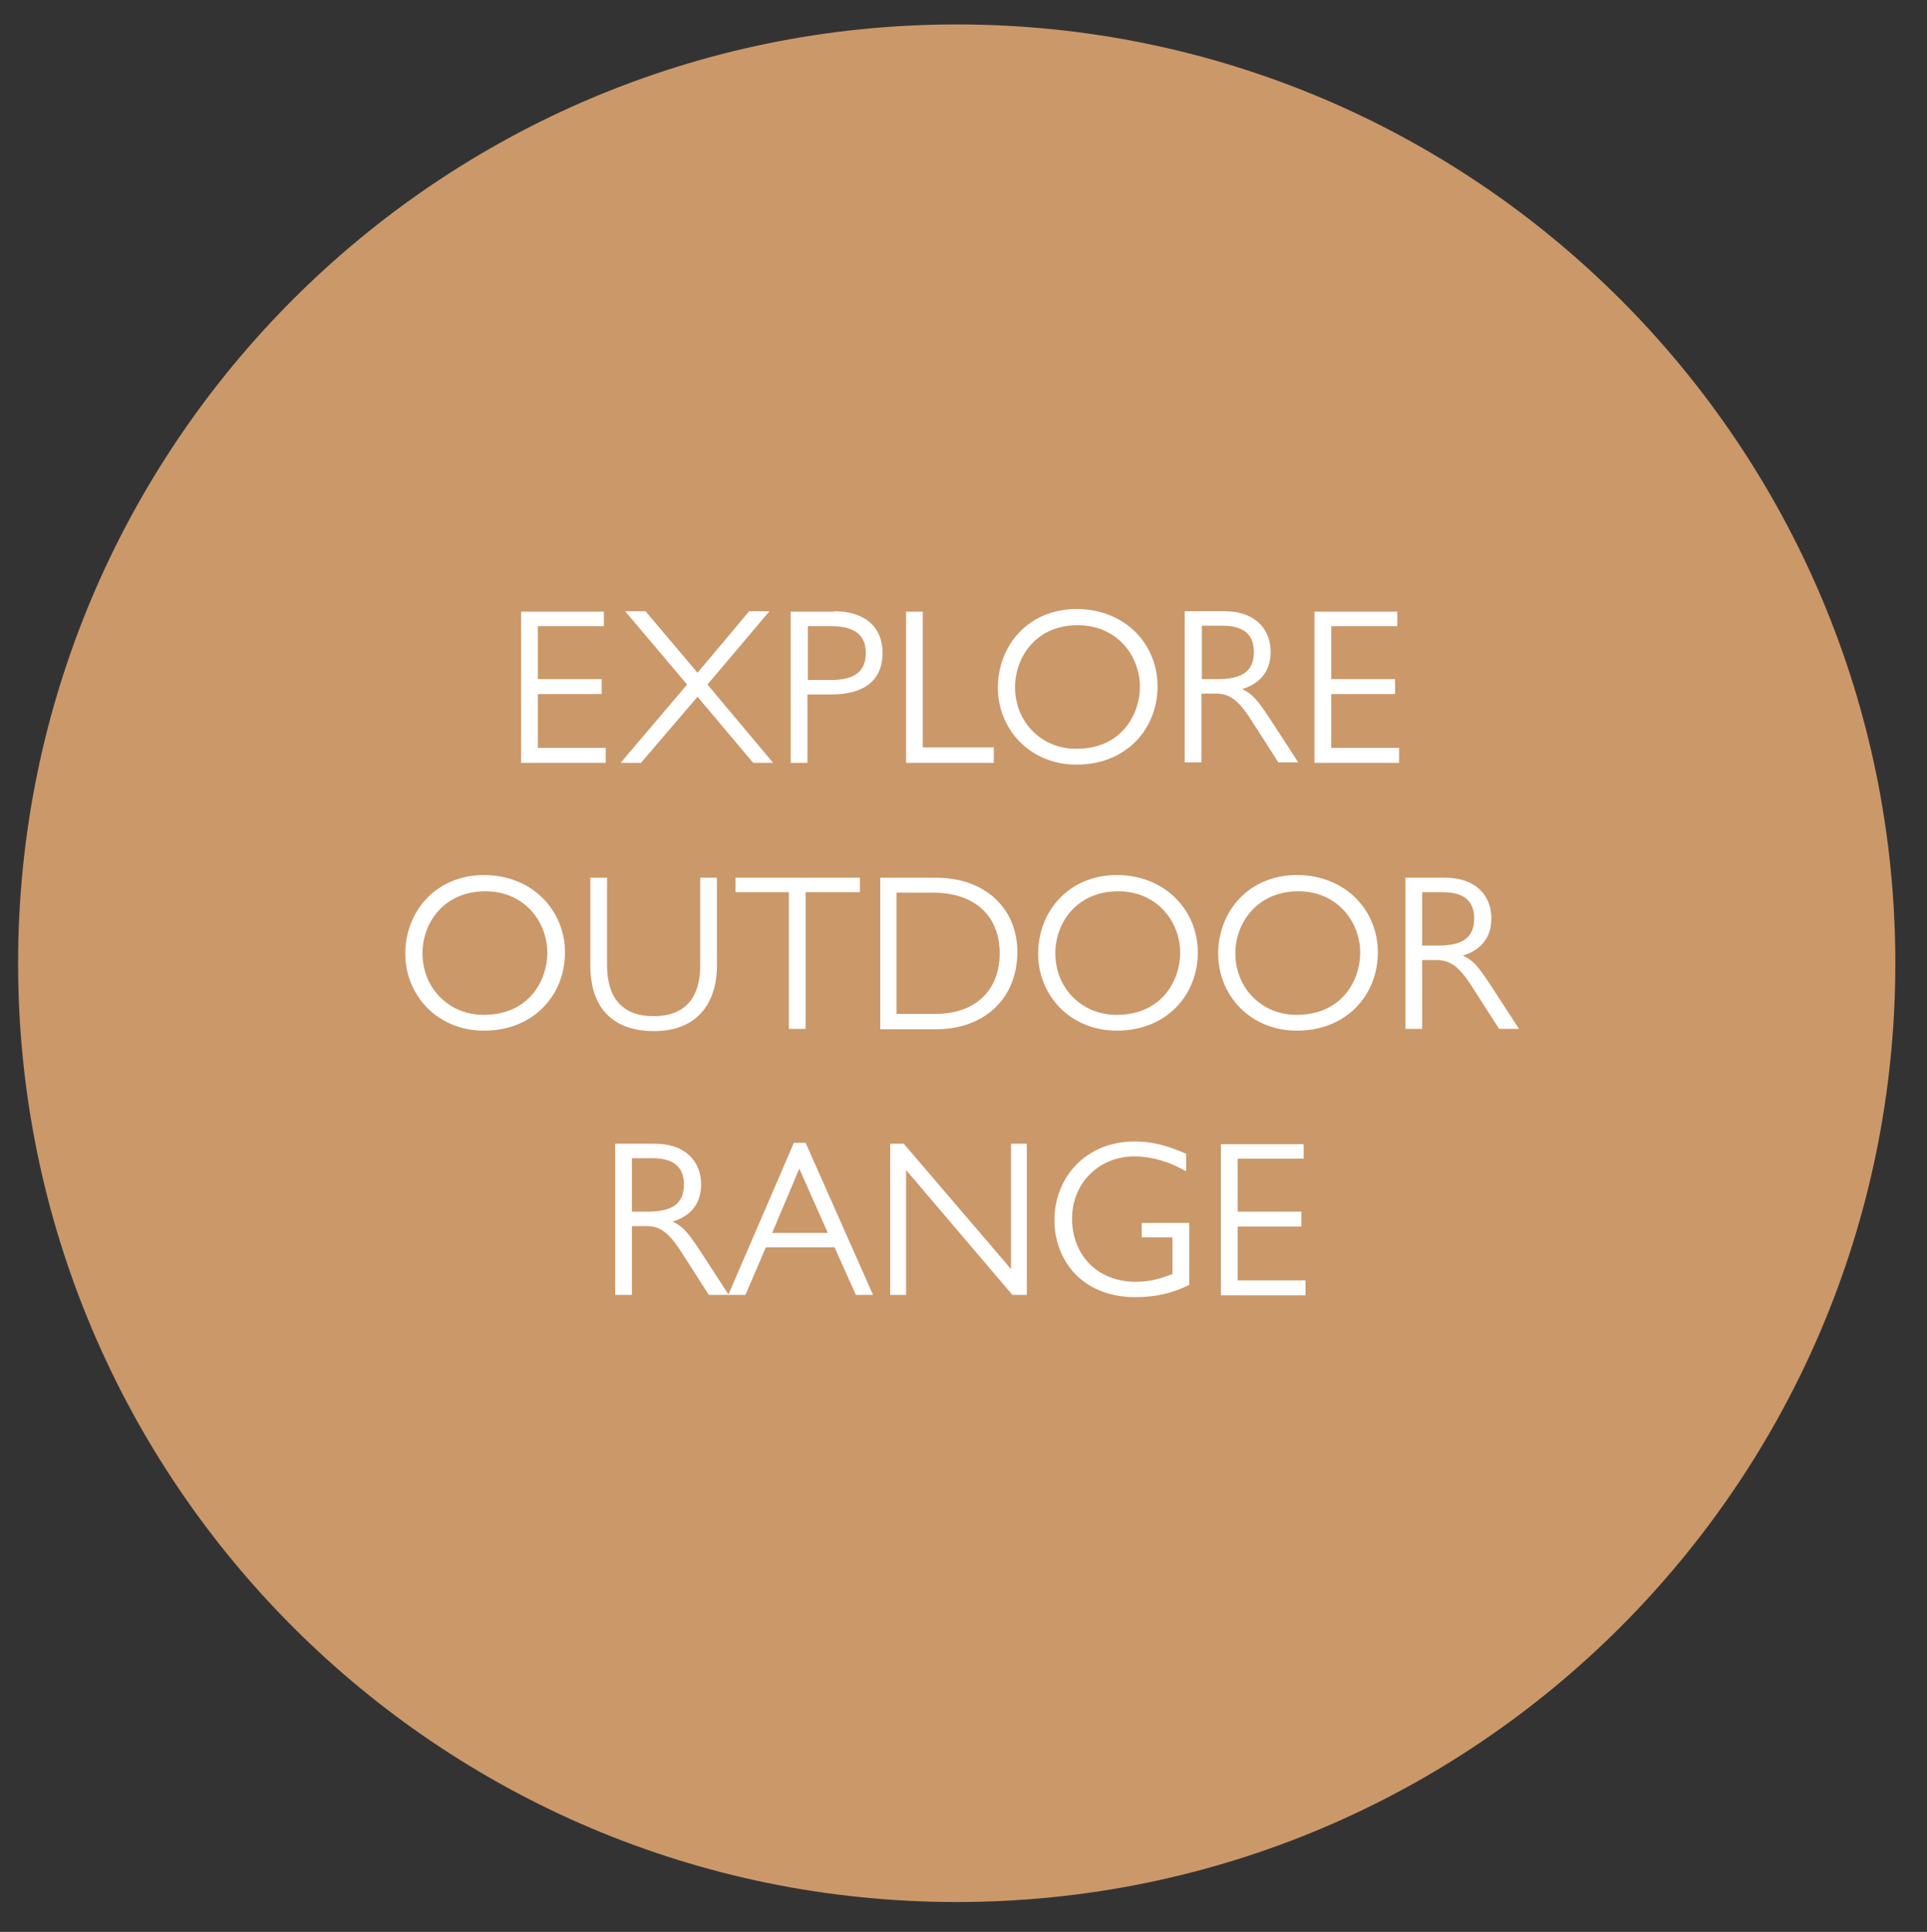
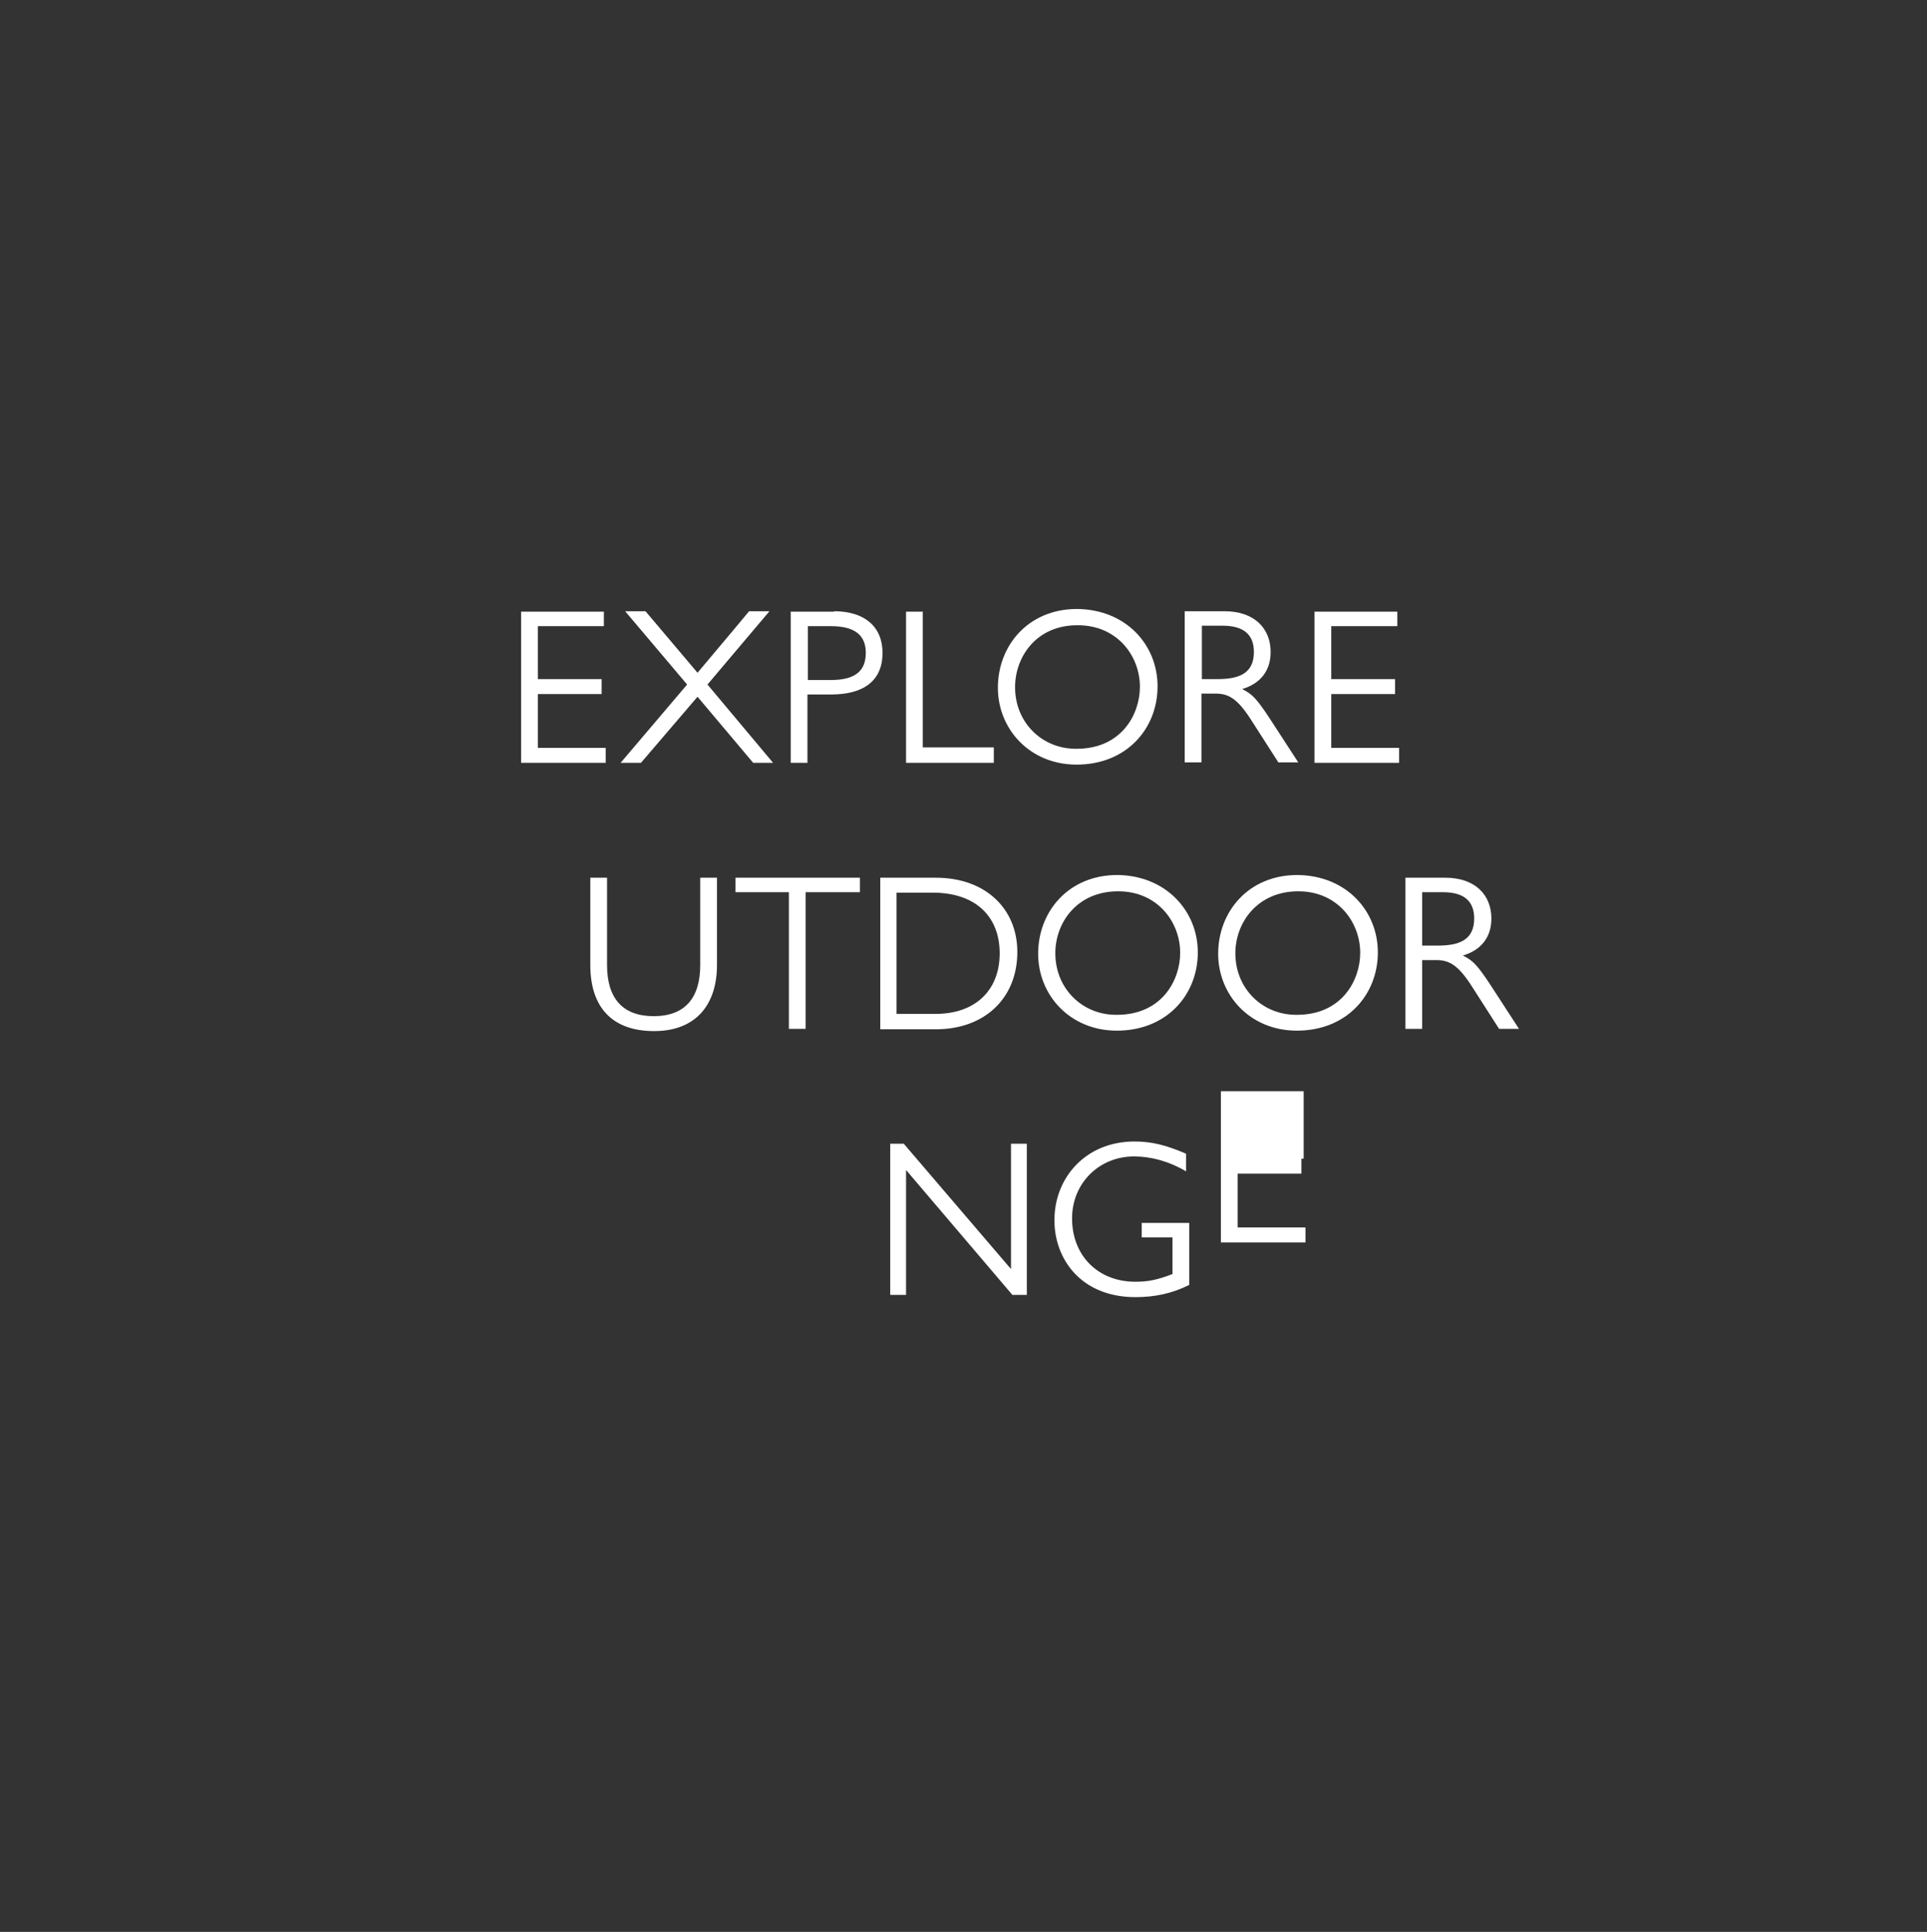
<svg xmlns="http://www.w3.org/2000/svg" version="1.1" id="Layer_2_1_" x="0px" y="0px" viewBox="0 0 426 427" style="enable-background:new 0 0 426 427;" xml:space="preserve">
  <rect x="0" y="0" width="426" height="427" fill="#333333" stroke="none" />
  <style type="text/css">
	.st0{fill:#CB986A;}
	.st1{fill:#FFFFFF;}
</style>
-   <path class="st0" d="M211.5,420.4c114.6,0,207.5-92.9,207.5-207.5S326.1,5.4,211.5,5.4S4,98.3,4,212.9S96.9,420.4,211.5,420.4" />
  <g>
    <path class="st1" d="M133.5,135.1v3.3h-14.6v11.7H133v3.3h-14.1v11.9h15v3.3h-18.7v-33.4H133.5z" />
    <path class="st1" d="M142.7,135.1c5.3,6.3,6.8,8,11.5,13.6c3.5-4.2,7.1-8.4,11.4-13.6h4.5l-13.7,16.2l14.5,17.3h-4.4l-12.3-14.6   l-12.5,14.6h-4.5l14.7-17.3l-13.7-16.2H142.7z" />
    <path class="st1" d="M184.4,135.1c6.7,0,10.7,3.4,10.7,9.2c0,6.2-4.2,9.2-11.4,9.2h-5.2v15.1h-3.7v-33.4H184.4z M178.6,150.3h5.1   c5.6,0,7.7-2.2,7.7-6c0-3.8-2.3-5.9-7.7-5.9h-5.1V150.3z" />
    <path class="st1" d="M204,135.1v30.1h15.7v3.4h-19.4v-33.4H204z" />
    <path class="st1" d="M255.9,151.7c0,9.4-6.9,17.3-17.9,17.3c-10.4,0-17.4-7.9-17.4-17c0-9.3,6.7-17.4,17.5-17.4   C248.8,134.7,255.9,142.4,255.9,151.7z M224.4,151.9c0,7.9,6.1,13.7,13.6,13.6c10,0,14-7.7,14-13.7c0-6.8-5-13.6-13.7-13.6   C229.2,138.1,224.4,145.1,224.4,151.9z" />
    <path class="st1" d="M261.9,135.1h8.8c6.7,0,10.2,3.9,10.2,9c0,4.2-2.3,7-6.3,8.2c2.2,1.1,3.1,2,5.9,6.2l6.5,10h-4.4l-5.9-9.2   c-3.1-4.9-5.1-6-8-6h-3.1v15.2h-3.7V135.1z M269.1,150.1c4.6,0,8.1-1.1,8.1-6c0-4.1-2.6-5.8-6.9-5.8h-4.6v11.8H269.1z" />
    <path class="st1" d="M308.9,135.1v3.3h-14.6v11.7h14.1v3.3h-14.1v11.9h15v3.3h-18.7v-33.4H308.9z" />
-     <path class="st1" d="M124.9,210.5c0,9.4-6.9,17.3-17.9,17.3c-10.4,0-17.4-7.9-17.4-17c0-9.3,6.7-17.4,17.5-17.4   C117.8,193.5,124.9,201.3,124.9,210.5z M93.4,210.7c0,7.9,6.1,13.7,13.6,13.6c10,0,14-7.7,14-13.7c0-6.8-5-13.6-13.7-13.6   C98.2,197,93.4,203.9,93.4,210.7z" />
    <path class="st1" d="M134.2,194v19.3c0,7.4,3.5,11.3,10.3,11.3c7,0,10.3-4.1,10.3-11.3V194h3.7v19.3c0,8.8-4.7,14.6-13.9,14.6   c-9.2,0-14.1-5.2-14.1-14.6V194H134.2z" />
    <path class="st1" d="M190.1,194v3.2h-12v30.2h-3.7v-30.2h-11.8V194H190.1z" />
    <path class="st1" d="M194.6,194h12.3c10.9,0,18,6.8,18,16.4c0,10.4-7.4,17.1-18,17.1h-12.3V194z M206.8,224.1   c8.8,0,14.2-5.2,14.2-13.4c0-8.1-5.3-13.4-14.8-13.4h-8v26.8H206.8z" />
    <path class="st1" d="M264.8,210.5c0,9.4-6.9,17.3-17.9,17.3c-10.4,0-17.4-7.9-17.4-17c0-9.3,6.7-17.4,17.5-17.4   C257.7,193.5,264.8,201.3,264.8,210.5z M233.3,210.7c0,7.9,6.1,13.7,13.6,13.6c10,0,14-7.7,14-13.7c0-6.8-5-13.6-13.7-13.6   C238.1,197,233.3,203.9,233.3,210.7z" />
    <path class="st1" d="M304.6,210.5c0,9.4-6.9,17.3-17.9,17.3c-10.4,0-17.4-7.9-17.4-17c0-9.3,6.7-17.4,17.5-17.4   C297.6,193.5,304.6,201.3,304.6,210.5z M273.1,210.7c0,7.9,6.1,13.7,13.6,13.6c10,0,14-7.7,14-13.7c0-6.8-5-13.6-13.7-13.6   C278,197,273.1,203.9,273.1,210.7z" />
    <path class="st1" d="M310.7,194h8.8c6.7,0,10.2,3.9,10.2,9c0,4.2-2.3,7-6.3,8.2c2.2,1.1,3.1,2,5.9,6.2l6.5,10h-4.4l-5.9-9.2   c-3.1-4.9-5.1-6-8-6h-3.1v15.2h-3.7V194z M317.8,209c4.6,0,8.1-1.1,8.1-6c0-4.1-2.6-5.8-6.9-5.8h-4.6V209H317.8z" />
-     <path class="st1" d="M136,252.8h8.8c6.7,0,10.2,3.9,10.2,9c0,4.2-2.3,7-6.3,8.2c2.2,1.1,3.1,2,5.9,6.2l6.5,10h-4.4l-5.9-9.2   c-3.1-4.9-5.1-6-8-6h-3.1v15.2H136V252.8z M143.1,267.8c4.6,0,8.1-1.1,8.1-6c0-4.1-2.6-5.8-6.9-5.8h-4.6v11.8H143.1z" />
-     <path class="st1" d="M178.1,252.6l14.9,33.6h-3.8l-4.7-10.5h-15.2l-4.5,10.5H161l14.5-33.6H178.1z M170.7,272.5H183l-6.3-14.2   L170.7,272.5z" />
    <path class="st1" d="M199.8,252.8l23.7,27.7v-27.7h3.5v33.4h-3.2l-23.5-27.6v27.6h-3.5v-33.4H199.8z" />
    <path class="st1" d="M262.2,258.9c-3.7-2.2-7.7-3.3-11.5-3.3c-7.7,0-13.7,5.9-13.7,13.7c0,8.2,5.7,14,14,14c2.8,0,4.8-0.4,8.2-1.7   v-8.1h-6.8v-3.2h10.5V284c-3.8,1.9-7.6,2.7-11.9,2.7c-12,0-17.9-8.4-17.9-17c0-9.5,7-17.4,17.7-17.4c3.8,0,7,0.8,11.4,2.7V258.9z" />
-     <path class="st1" d="M288.2,252.8v3.3h-14.6v11.7h14.1v3.3h-14.1v11.9h15v3.3h-18.7v-33.4H288.2z" />
+     <path class="st1" d="M288.2,252.8v3.3h-14.6h14.1v3.3h-14.1v11.9h15v3.3h-18.7v-33.4H288.2z" />
  </g>
</svg>